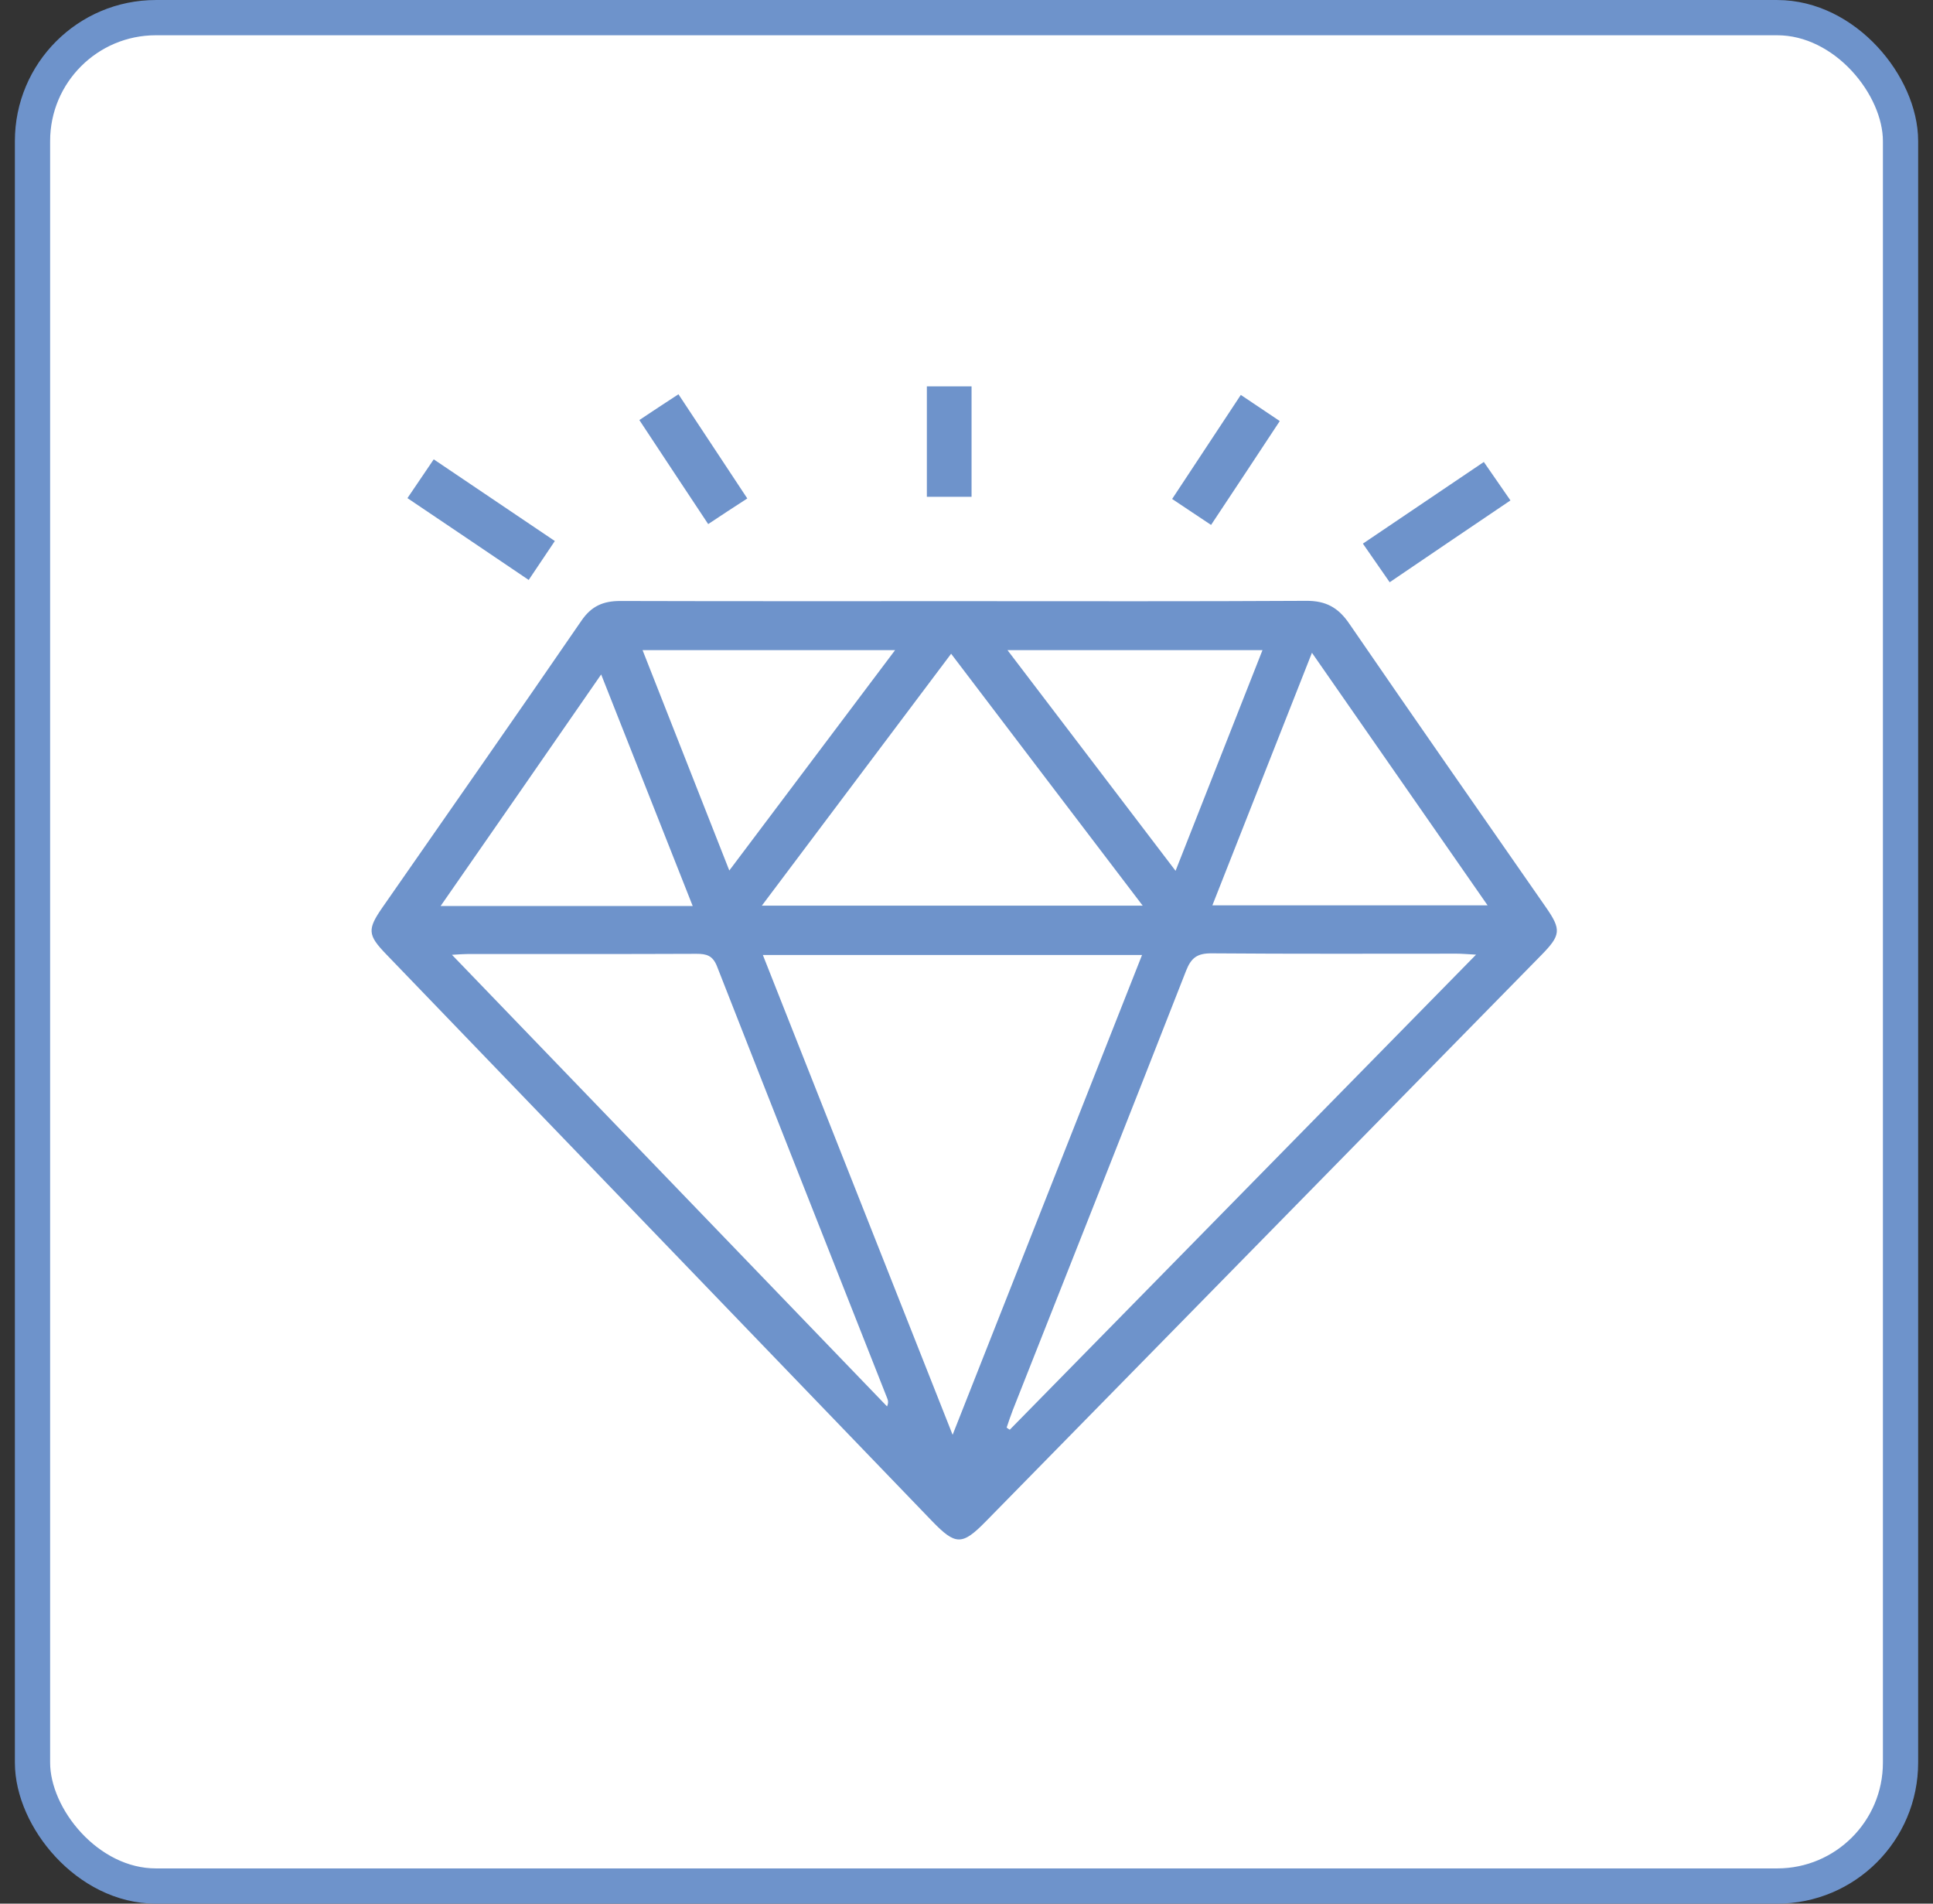
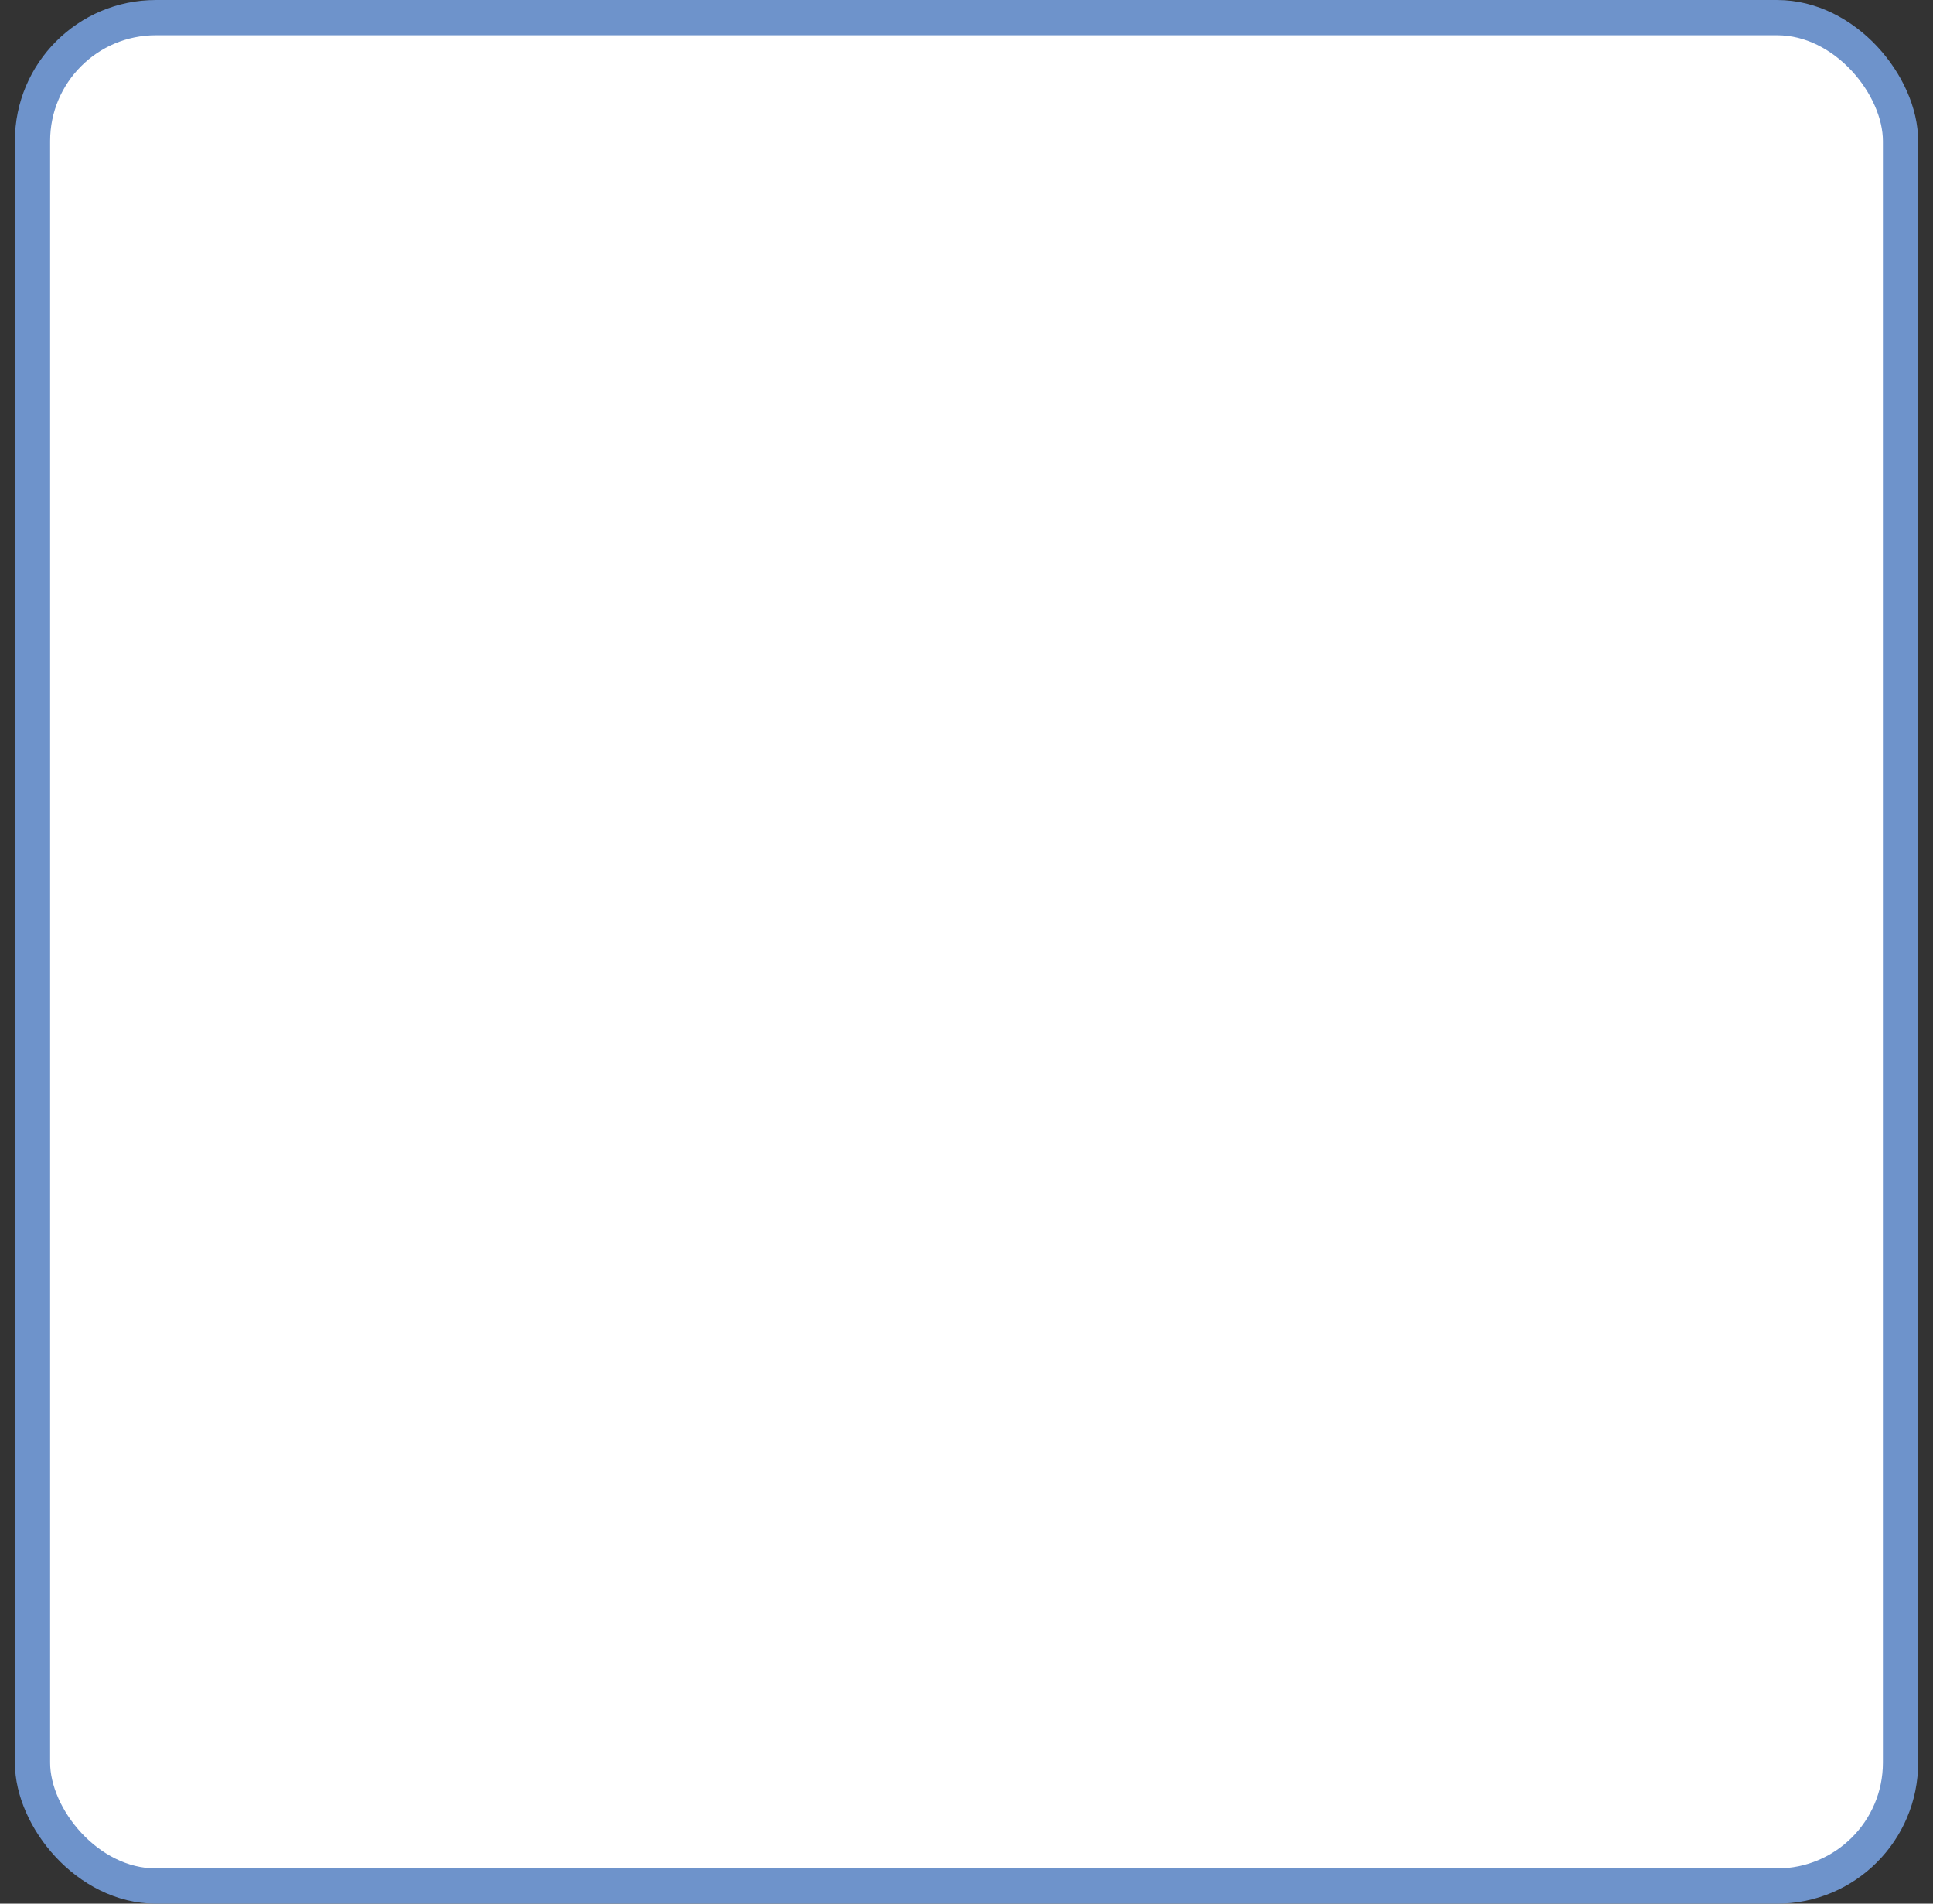
<svg xmlns="http://www.w3.org/2000/svg" width="65" height="64" viewBox="0 0 65 64" fill="none">
  <rect x="0" y="0" width="65" height="64" fill="#333333" stroke="none" />
  <rect x="1.093" y="0.593" width="62.815" height="62.815" rx="4.148" fill="white" />
  <rect x="1.093" y="0.593" width="62.815" height="62.815" rx="4.148" stroke="#6E93CB" stroke-width="1.185" />
  <g clip-path="url(#clip0_83_5673)">
    <path d="M43.917 20.2C40.093 20.222 36.276 20.211 32.453 20.211C28.585 20.211 24.723 20.216 20.856 20.205C20.281 20.205 19.884 20.377 19.547 20.874C17.337 24.095 15.094 27.294 12.867 30.498C12.348 31.244 12.359 31.432 12.983 32.078C19.105 38.432 25.221 44.785 31.342 51.139C32.132 51.957 32.353 51.962 33.149 51.15C39.375 44.807 45.596 38.459 51.823 32.117C52.491 31.437 52.508 31.255 51.977 30.493C49.773 27.321 47.558 24.155 45.375 20.973C45 20.421 44.58 20.194 43.917 20.2ZM42.453 21.857C41.475 24.338 40.525 26.747 39.53 29.277C37.63 26.78 35.801 24.382 33.878 21.857C36.806 21.857 39.58 21.857 42.453 21.857ZM38.425 30.448C34.116 30.448 29.939 30.448 25.618 30.448C27.779 27.57 29.861 24.802 31.983 21.979C34.121 24.796 36.243 27.581 38.425 30.448ZM30.099 21.857C28.221 24.354 26.409 26.763 24.524 29.266C23.519 26.719 22.574 24.316 21.607 21.857C24.469 21.857 27.226 21.857 30.099 21.857ZM20.215 22.675C21.254 25.305 22.254 27.83 23.293 30.459C20.447 30.459 17.707 30.459 14.817 30.459C16.63 27.852 18.381 25.327 20.215 22.675ZM29.828 47.283C24.983 42.255 20.138 37.222 15.198 32.1C15.469 32.084 15.613 32.073 15.757 32.073C18.309 32.073 20.861 32.078 23.419 32.067C23.756 32.067 23.966 32.122 24.11 32.487C26.005 37.327 27.922 42.161 29.828 46.995C29.856 47.067 29.889 47.145 29.828 47.283ZM32.033 48.238C29.873 42.774 27.773 37.476 25.652 32.106C29.95 32.106 34.127 32.106 38.403 32.106C36.287 37.465 34.199 42.752 32.033 48.238ZM33.955 48.067C33.922 48.045 33.884 48.023 33.85 47.995C33.917 47.796 33.983 47.597 34.06 47.399C36.005 42.481 37.955 37.564 39.884 32.636C40.055 32.2 40.259 32.051 40.729 32.051C43.48 32.073 46.232 32.062 48.983 32.062C49.149 32.062 49.32 32.078 49.635 32.095C44.348 37.481 39.149 42.774 33.955 48.067ZM40.768 30.437C41.878 27.62 42.977 24.841 44.116 21.946C46.116 24.819 48.038 27.587 50.022 30.437C46.9 30.437 43.884 30.437 40.768 30.437Z" fill="#6E93CB" />
    <path d="M18.657 18.189C17.292 17.266 15.961 16.371 14.585 15.443C14.281 15.891 14.01 16.294 13.701 16.747C15.077 17.675 16.419 18.576 17.778 19.498C18.099 19.018 18.364 18.625 18.657 18.189Z" fill="#6E93CB" />
    <path d="M50.791 16.824C50.47 16.36 50.194 15.962 49.896 15.531C48.526 16.454 47.211 17.343 45.829 18.277C46.161 18.752 46.437 19.15 46.73 19.575C48.117 18.631 49.443 17.735 50.791 16.824Z" fill="#6E93CB" />
-     <path d="M43.034 14.156C42.592 13.858 42.183 13.587 41.724 13.277C40.94 14.46 40.194 15.598 39.415 16.775C39.874 17.079 40.277 17.355 40.724 17.648C41.509 16.465 42.26 15.333 43.034 14.156Z" fill="#6E93CB" />
+     <path d="M43.034 14.156C40.94 14.46 40.194 15.598 39.415 16.775C39.874 17.079 40.277 17.355 40.724 17.648C41.509 16.465 42.26 15.333 43.034 14.156Z" fill="#6E93CB" />
    <path d="M25.129 16.758C24.339 15.564 23.587 14.426 22.814 13.255C22.355 13.553 21.947 13.824 21.499 14.122C22.284 15.31 23.035 16.448 23.814 17.62C24.262 17.321 24.659 17.062 25.129 16.758Z" fill="#6E93CB" />
    <path d="M32.67 12.99C32.162 12.99 31.692 12.99 31.167 12.99C31.167 14.261 31.167 15.47 31.167 16.702C31.692 16.702 32.178 16.702 32.67 16.702C32.67 15.443 32.67 14.227 32.67 12.99Z" fill="#6E93CB" />
  </g>
  <defs>
    <clipPath id="clip0_83_5673">
-       <rect width="40.296" height="40.296" fill="white" transform="translate(12.352 11.852)" />
-     </clipPath>
+       </clipPath>
  </defs>
</svg>